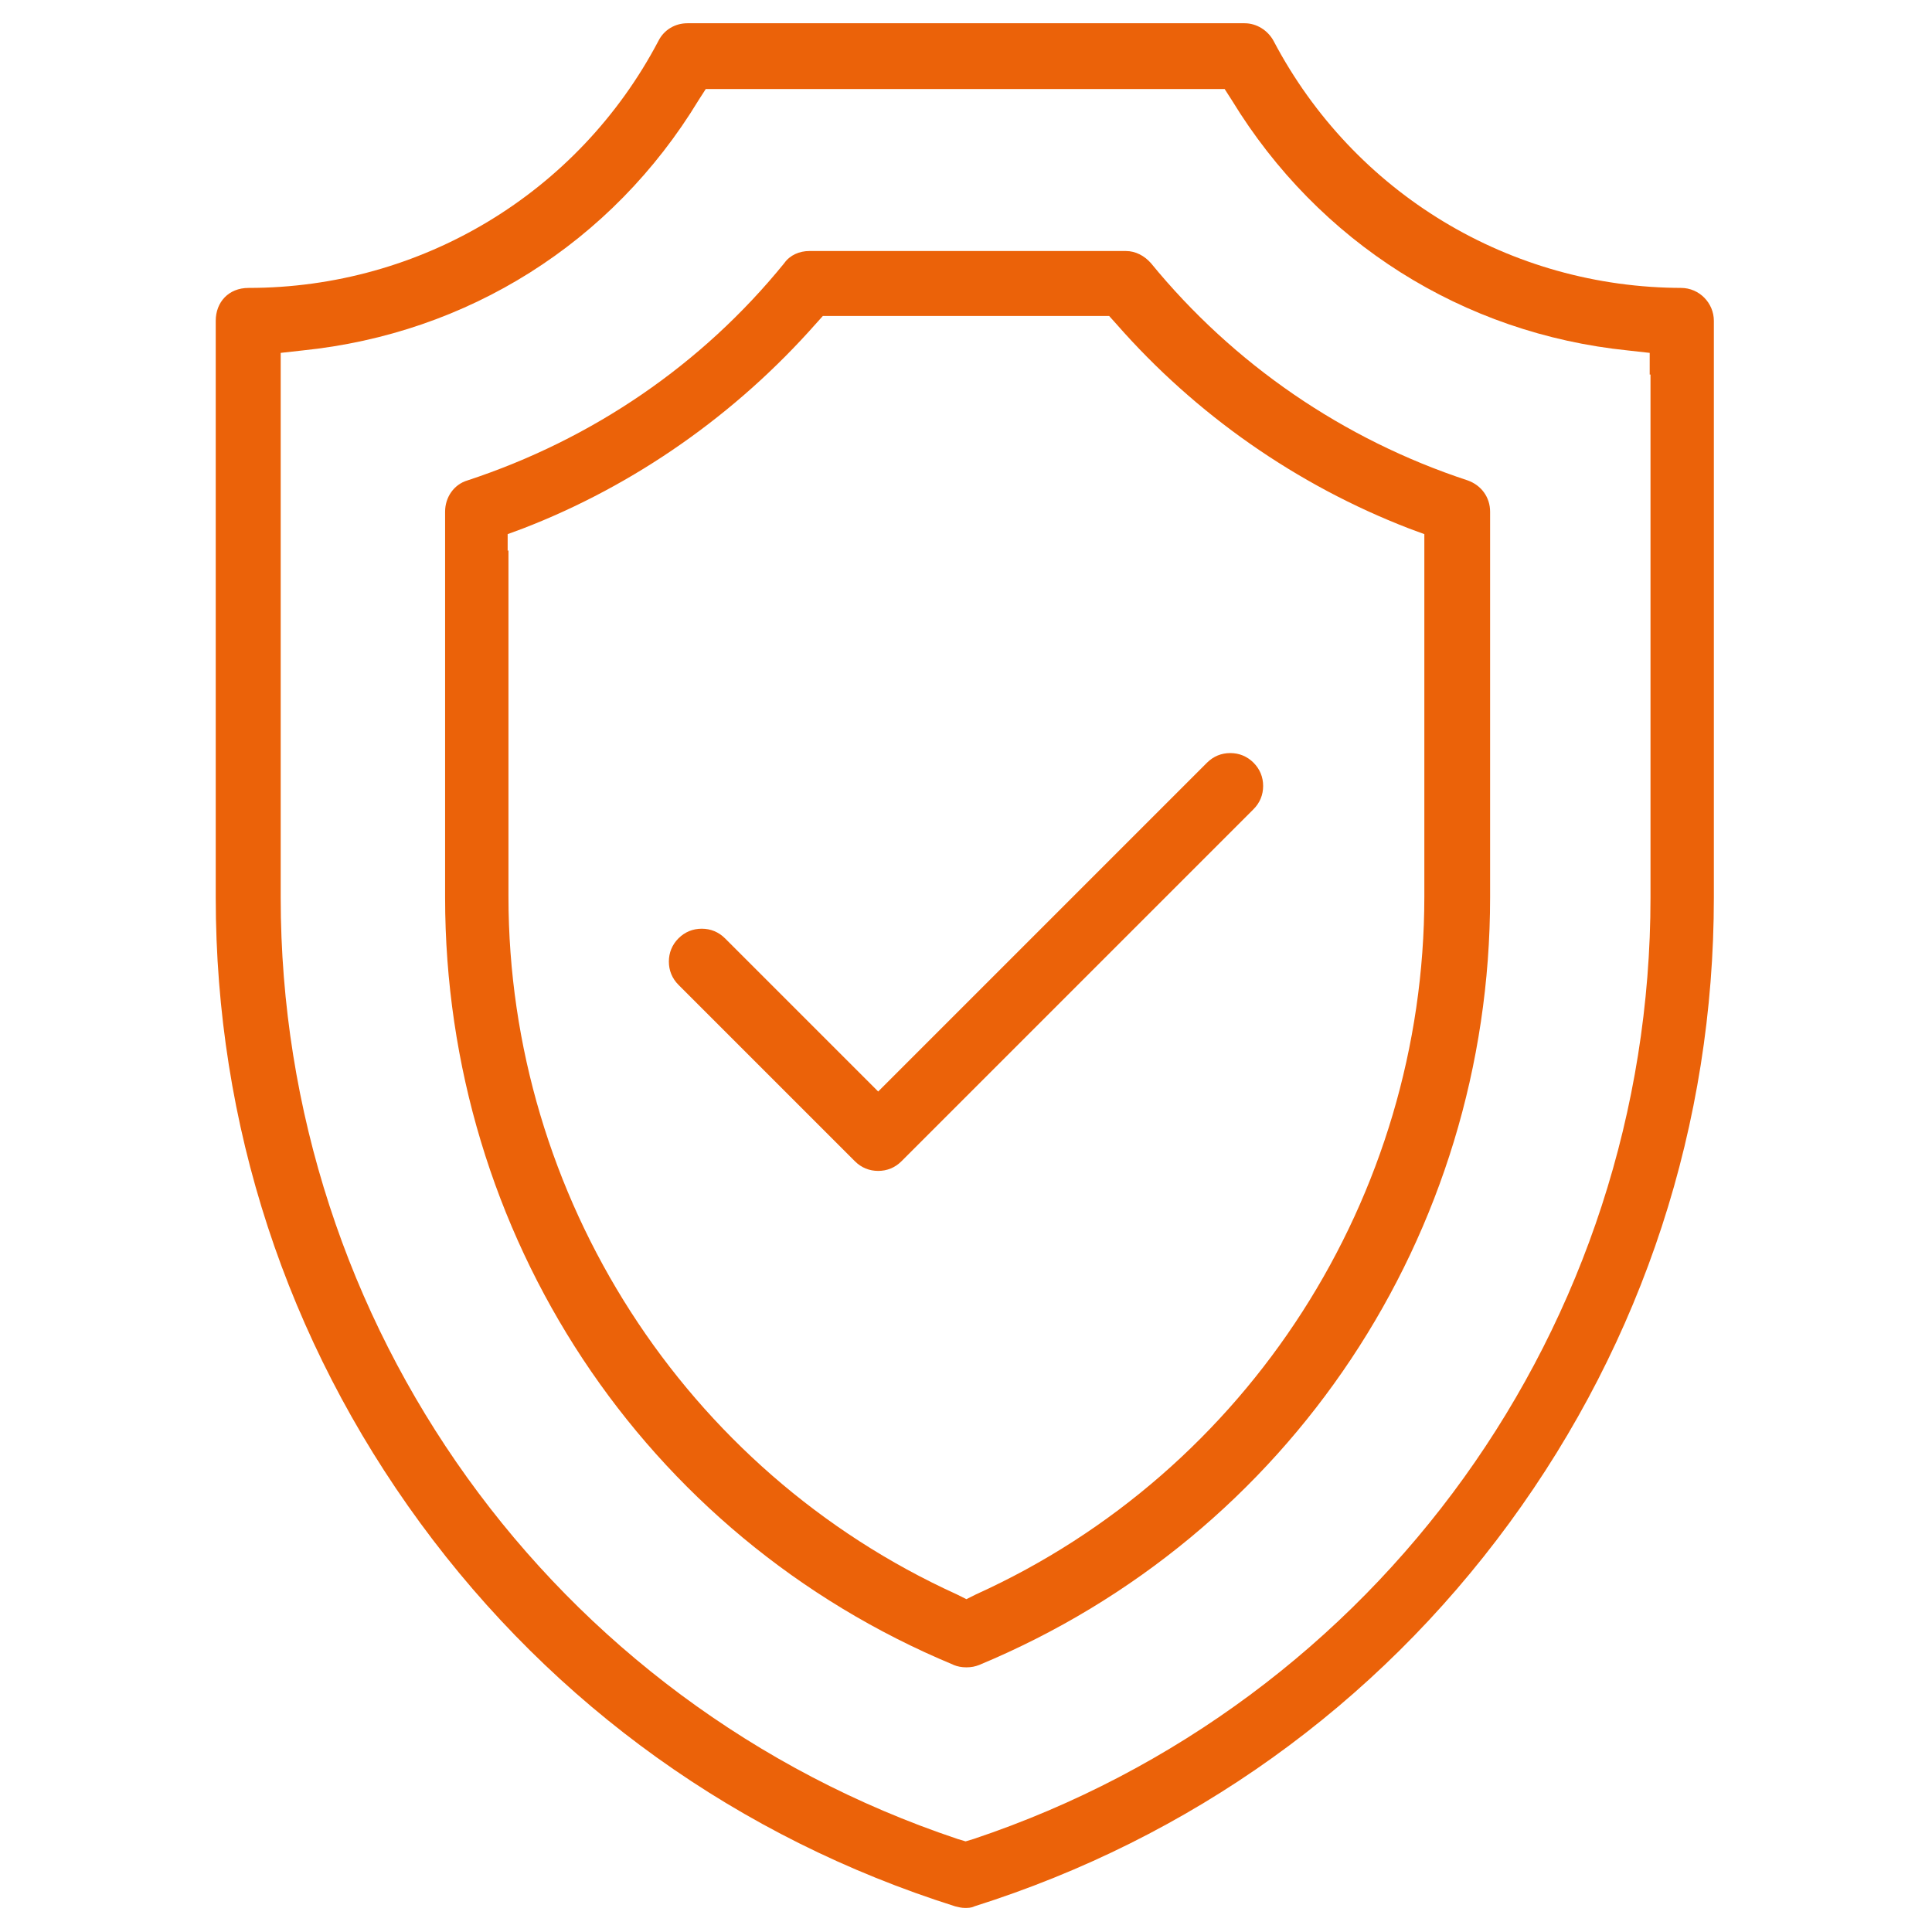
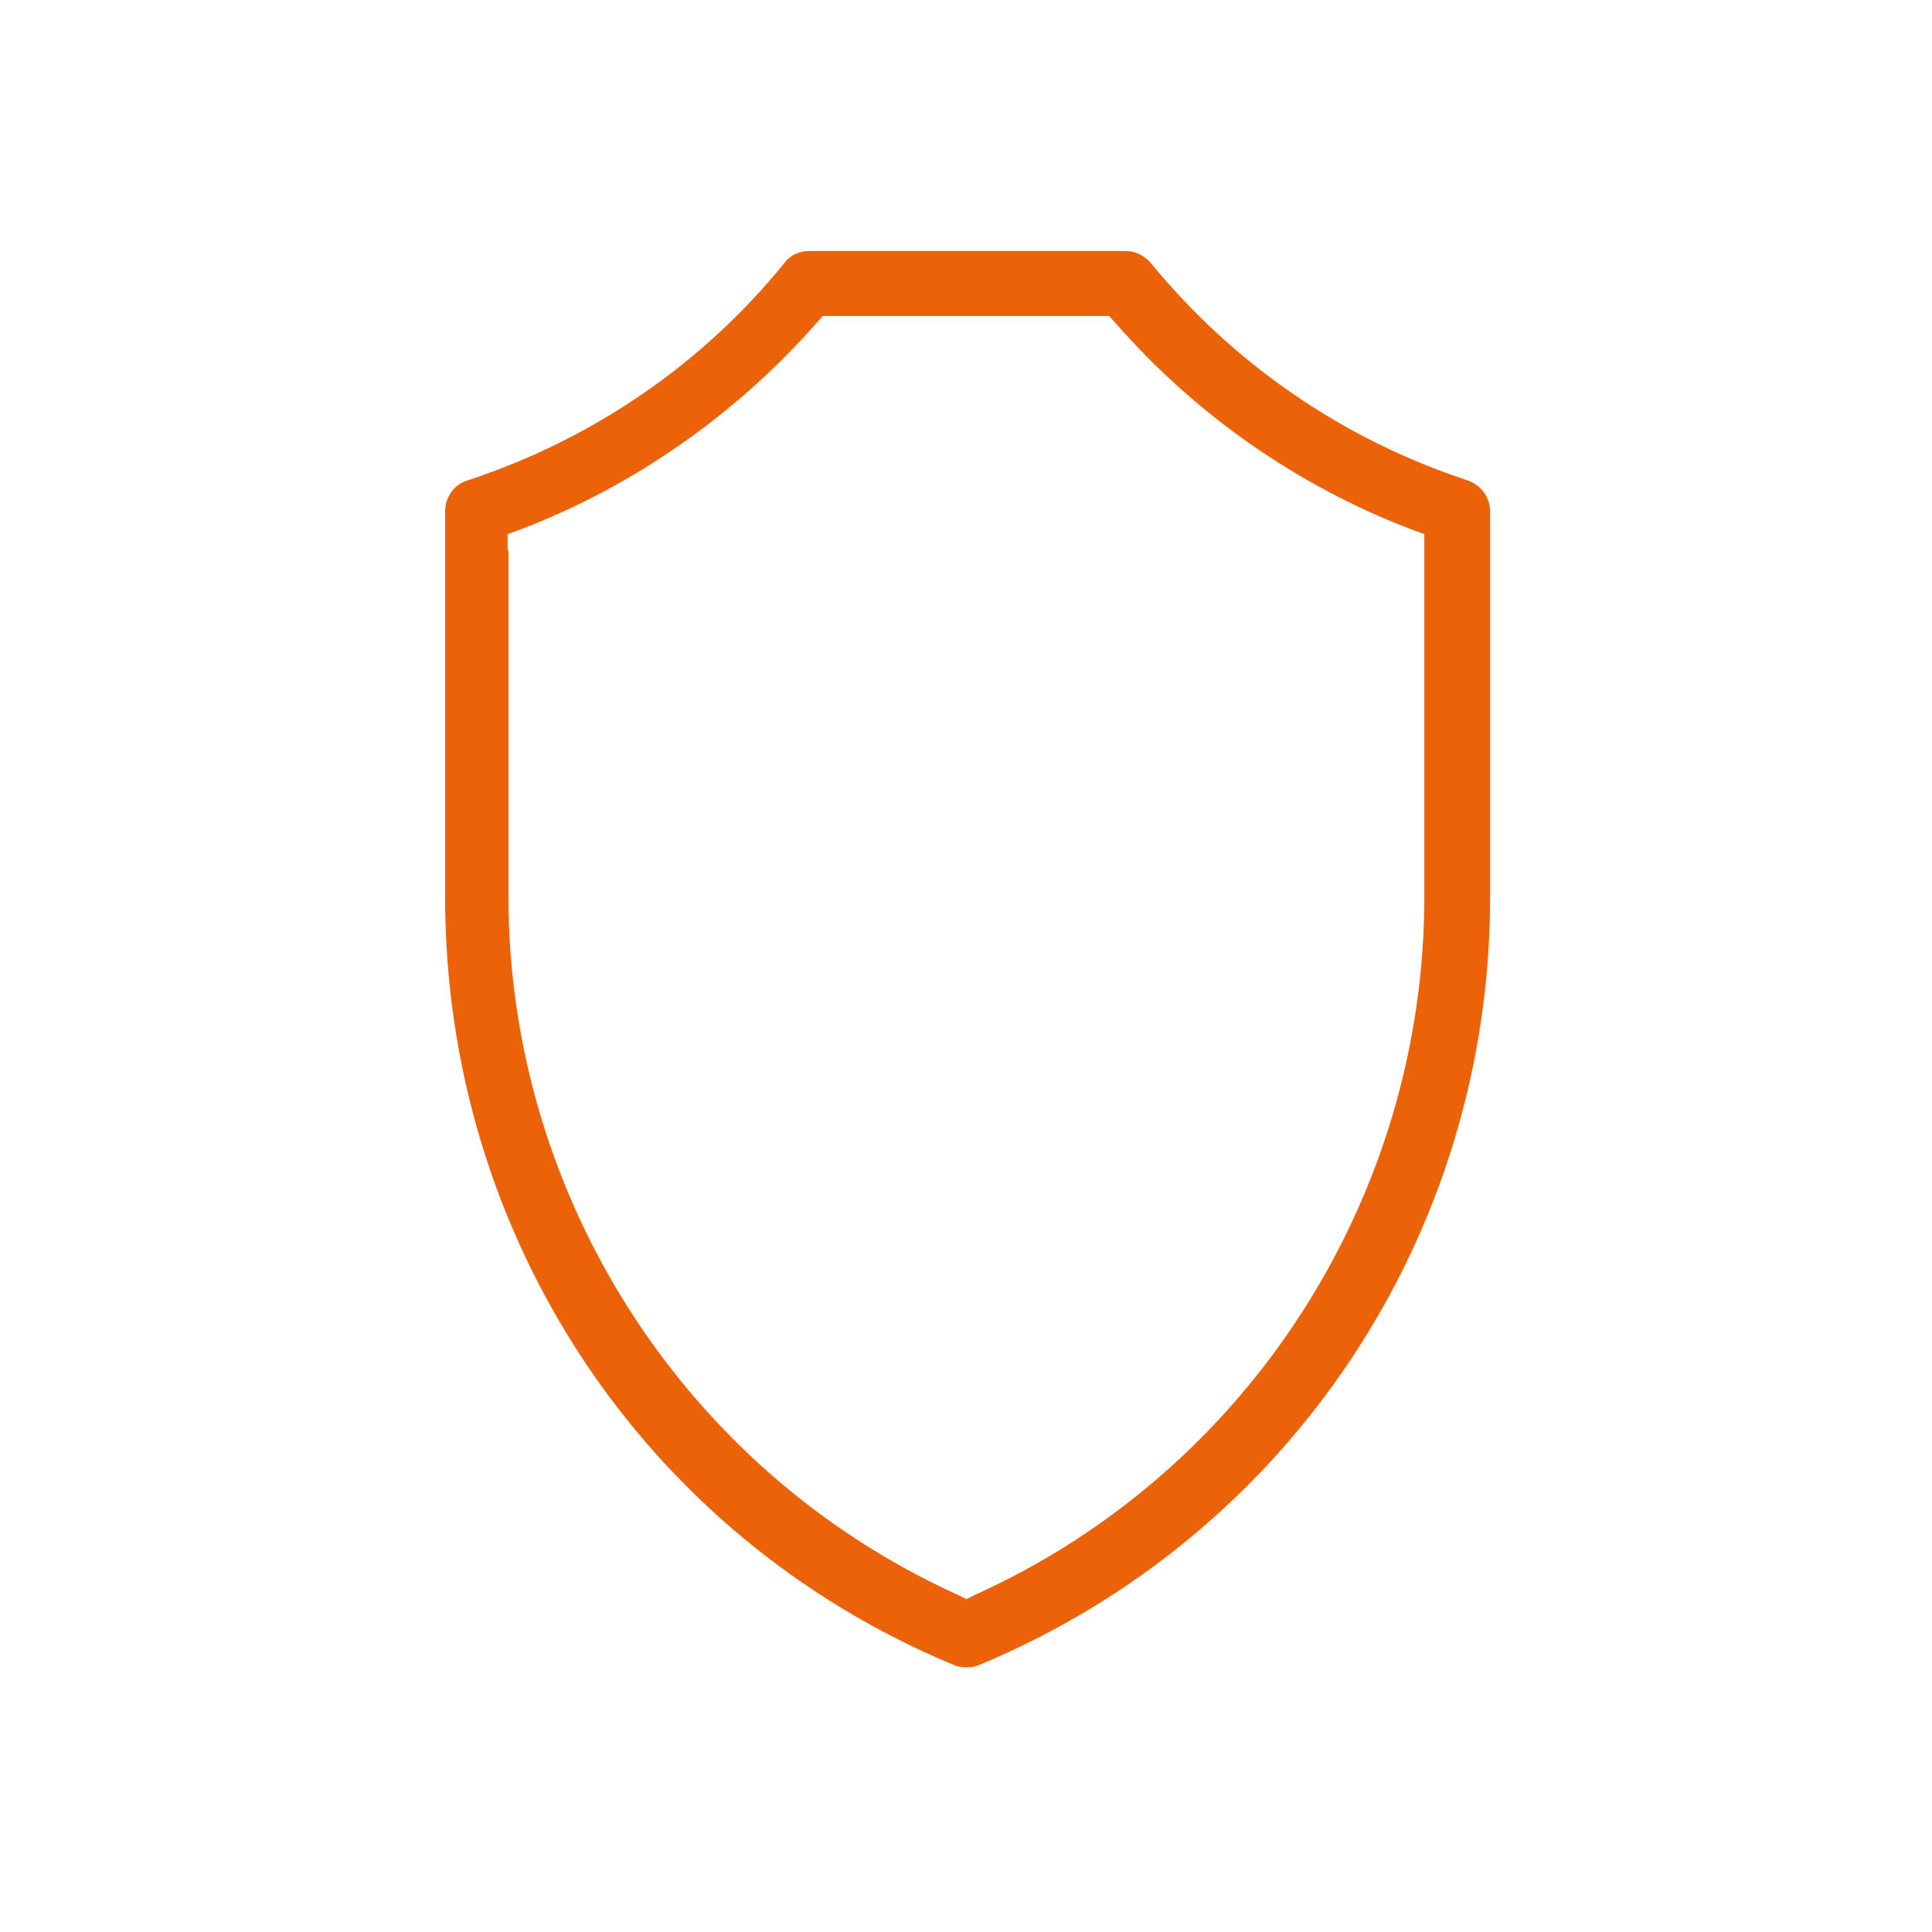
<svg xmlns="http://www.w3.org/2000/svg" id="Ebene_1" data-name="Ebene 1" version="1.1" viewBox="0 0 240.9 240.9">
  <g id="Insurance">
    <g>
-       <path d="M156.3,100.9c.8-.8,1.2-1.8,1.2-2.9s-.4-2.1-1.2-2.9-1.8-1.2-2.9-1.2-2.1.4-2.9,1.2l-38.9,38.9-2.1,2.1-2.1-2.1-17-17c-.8-.8-1.8-1.2-2.9-1.2s-2.1.4-2.9,1.2c-.8.8-1.2,1.8-1.2,2.9s.4,2.1,1.2,2.9l22,22c.8.8,1.8,1.2,2.9,1.2s2.1-.4,2.9-1.2" fill="#eb6209" stroke-width="0" />
-       <path d="M209.8,35.9c-21.5,0-41-11.8-51-30.8-.7-1.3-2.1-2.2-3.6-2.2h-69.5c-1.5,0-2.9.8-3.6,2.2-10,19-29.6,30.8-51.1,30.8-2.522,0-4.1,1.8-4.1,4.1v71.9c0,28.3,8.8,55.2,25.5,78,16.7,22.8,39.8,39.3,66.7,47.8.4.1.8.2,1.2.2s.8,0,1.2-.2c26.9-8.5,50-25,66.7-47.8,16.7-22.8,25.5-49.8,25.5-78V40c0-2.2-1.8-4.1-4.1-4.1h.2ZM205.8,46.7v65.2c0,53.3-33.9,100.5-84.4,117.4l-1,.3-1-.3c-50.5-16.9-84.4-64.1-84.4-117.4V44l2.7-.3c20.6-2.1,38.6-13.4,49.4-31.2l.9-1.4h64.7l.9,1.4c10.8,17.7,28.8,29.1,49.4,31.2l2.7.3v2.7h.1Z" fill="#eb6209" stroke-width="0" />
      <path d="M118.9,207.6c.5.2,1,.3,1.6.3s1.1-.1,1.6-.3c38.7-16.1,63.7-53.7,63.7-95.7v-48.1c0-1.8-1.1-3.3-2.8-3.9-15.5-5.1-29.2-14.5-39.5-27.1-.8-.9-1.9-1.5-3.1-1.5h-39.5c-1.2,0-2.4.5-3.1,1.5-10.3,12.7-24,22-39.5,27.1-1.7.5-2.8,2.1-2.8,3.9v48.1c0,42,24.657,79.572,63.356,95.672l.043.028ZM63.3,68.7v-2.1l1.9-.7c14-5.4,26.6-14.3,36.5-25.5l.9-1h35.7l.9,1c9.9,11.3,22.5,20.1,36.5,25.5l1.9.7v45.2c0,37.4-21.9,71.6-55.9,87l-1.2.6-1.2-.6c-33.9-15.4-55.9-49.6-55.9-87v-43.2s-.1.1-.1.1Z" fill="#eb6209" stroke-width="0" />
    </g>
  </g>
</svg>